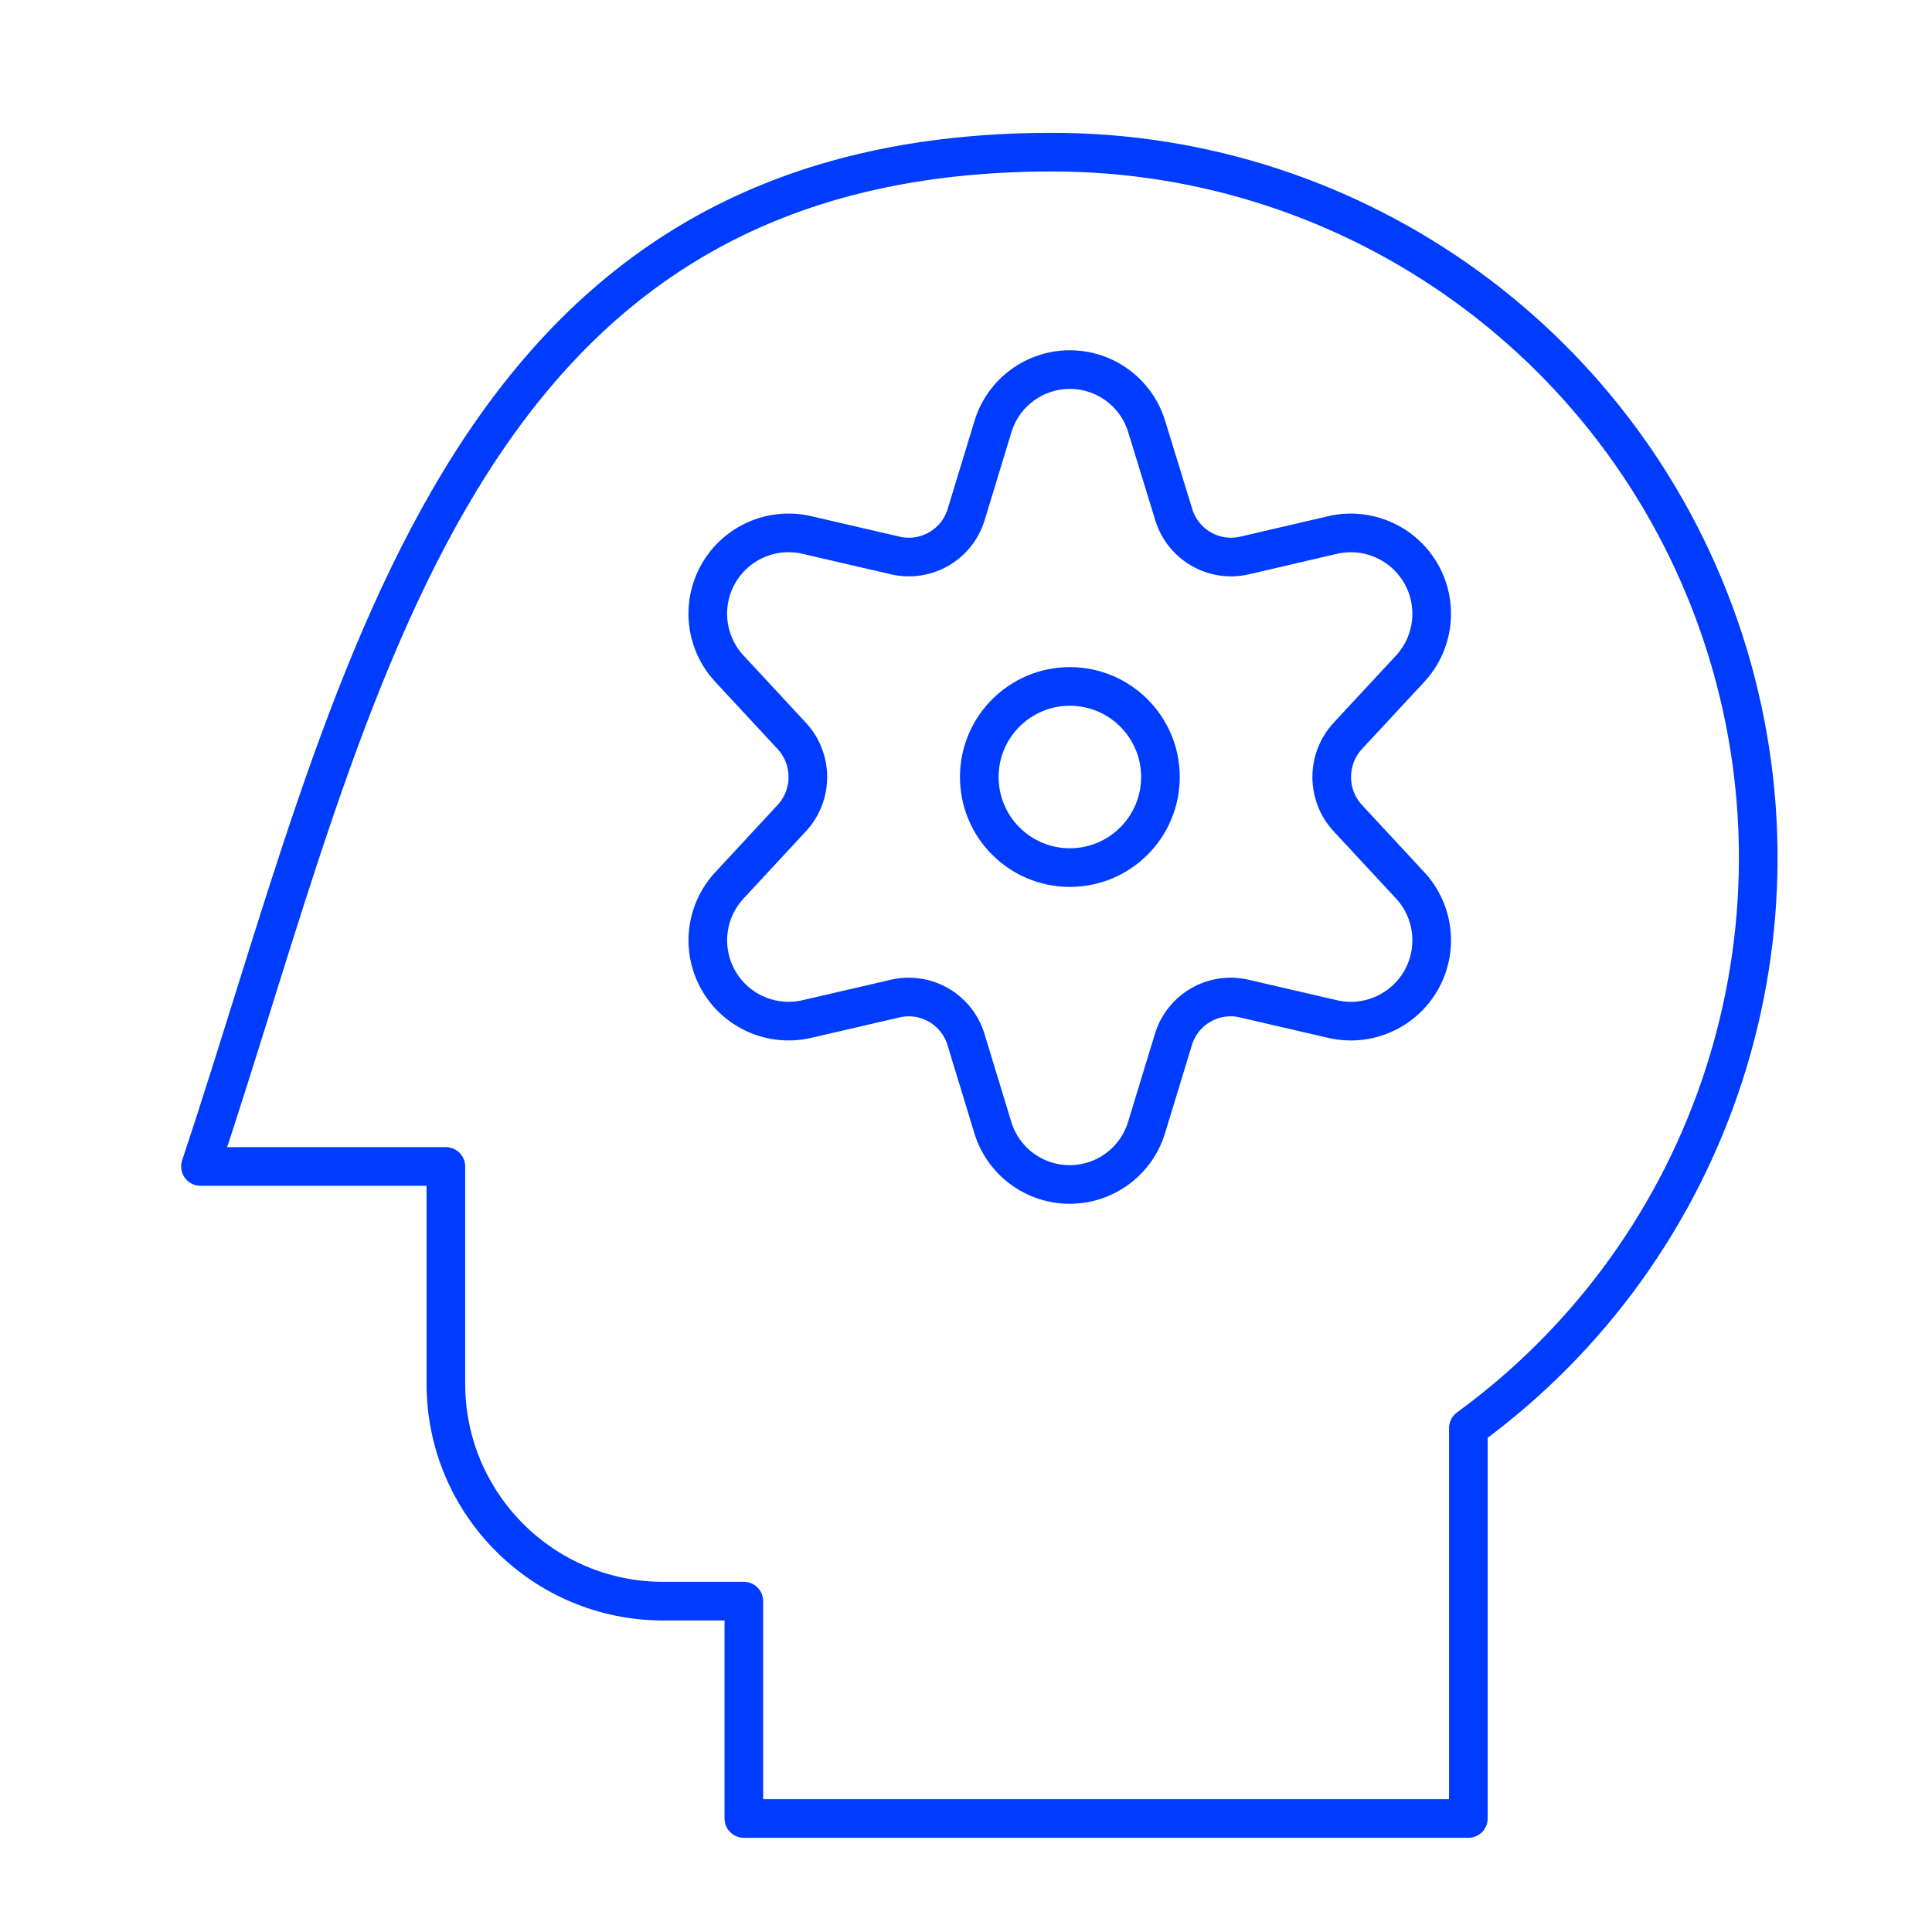
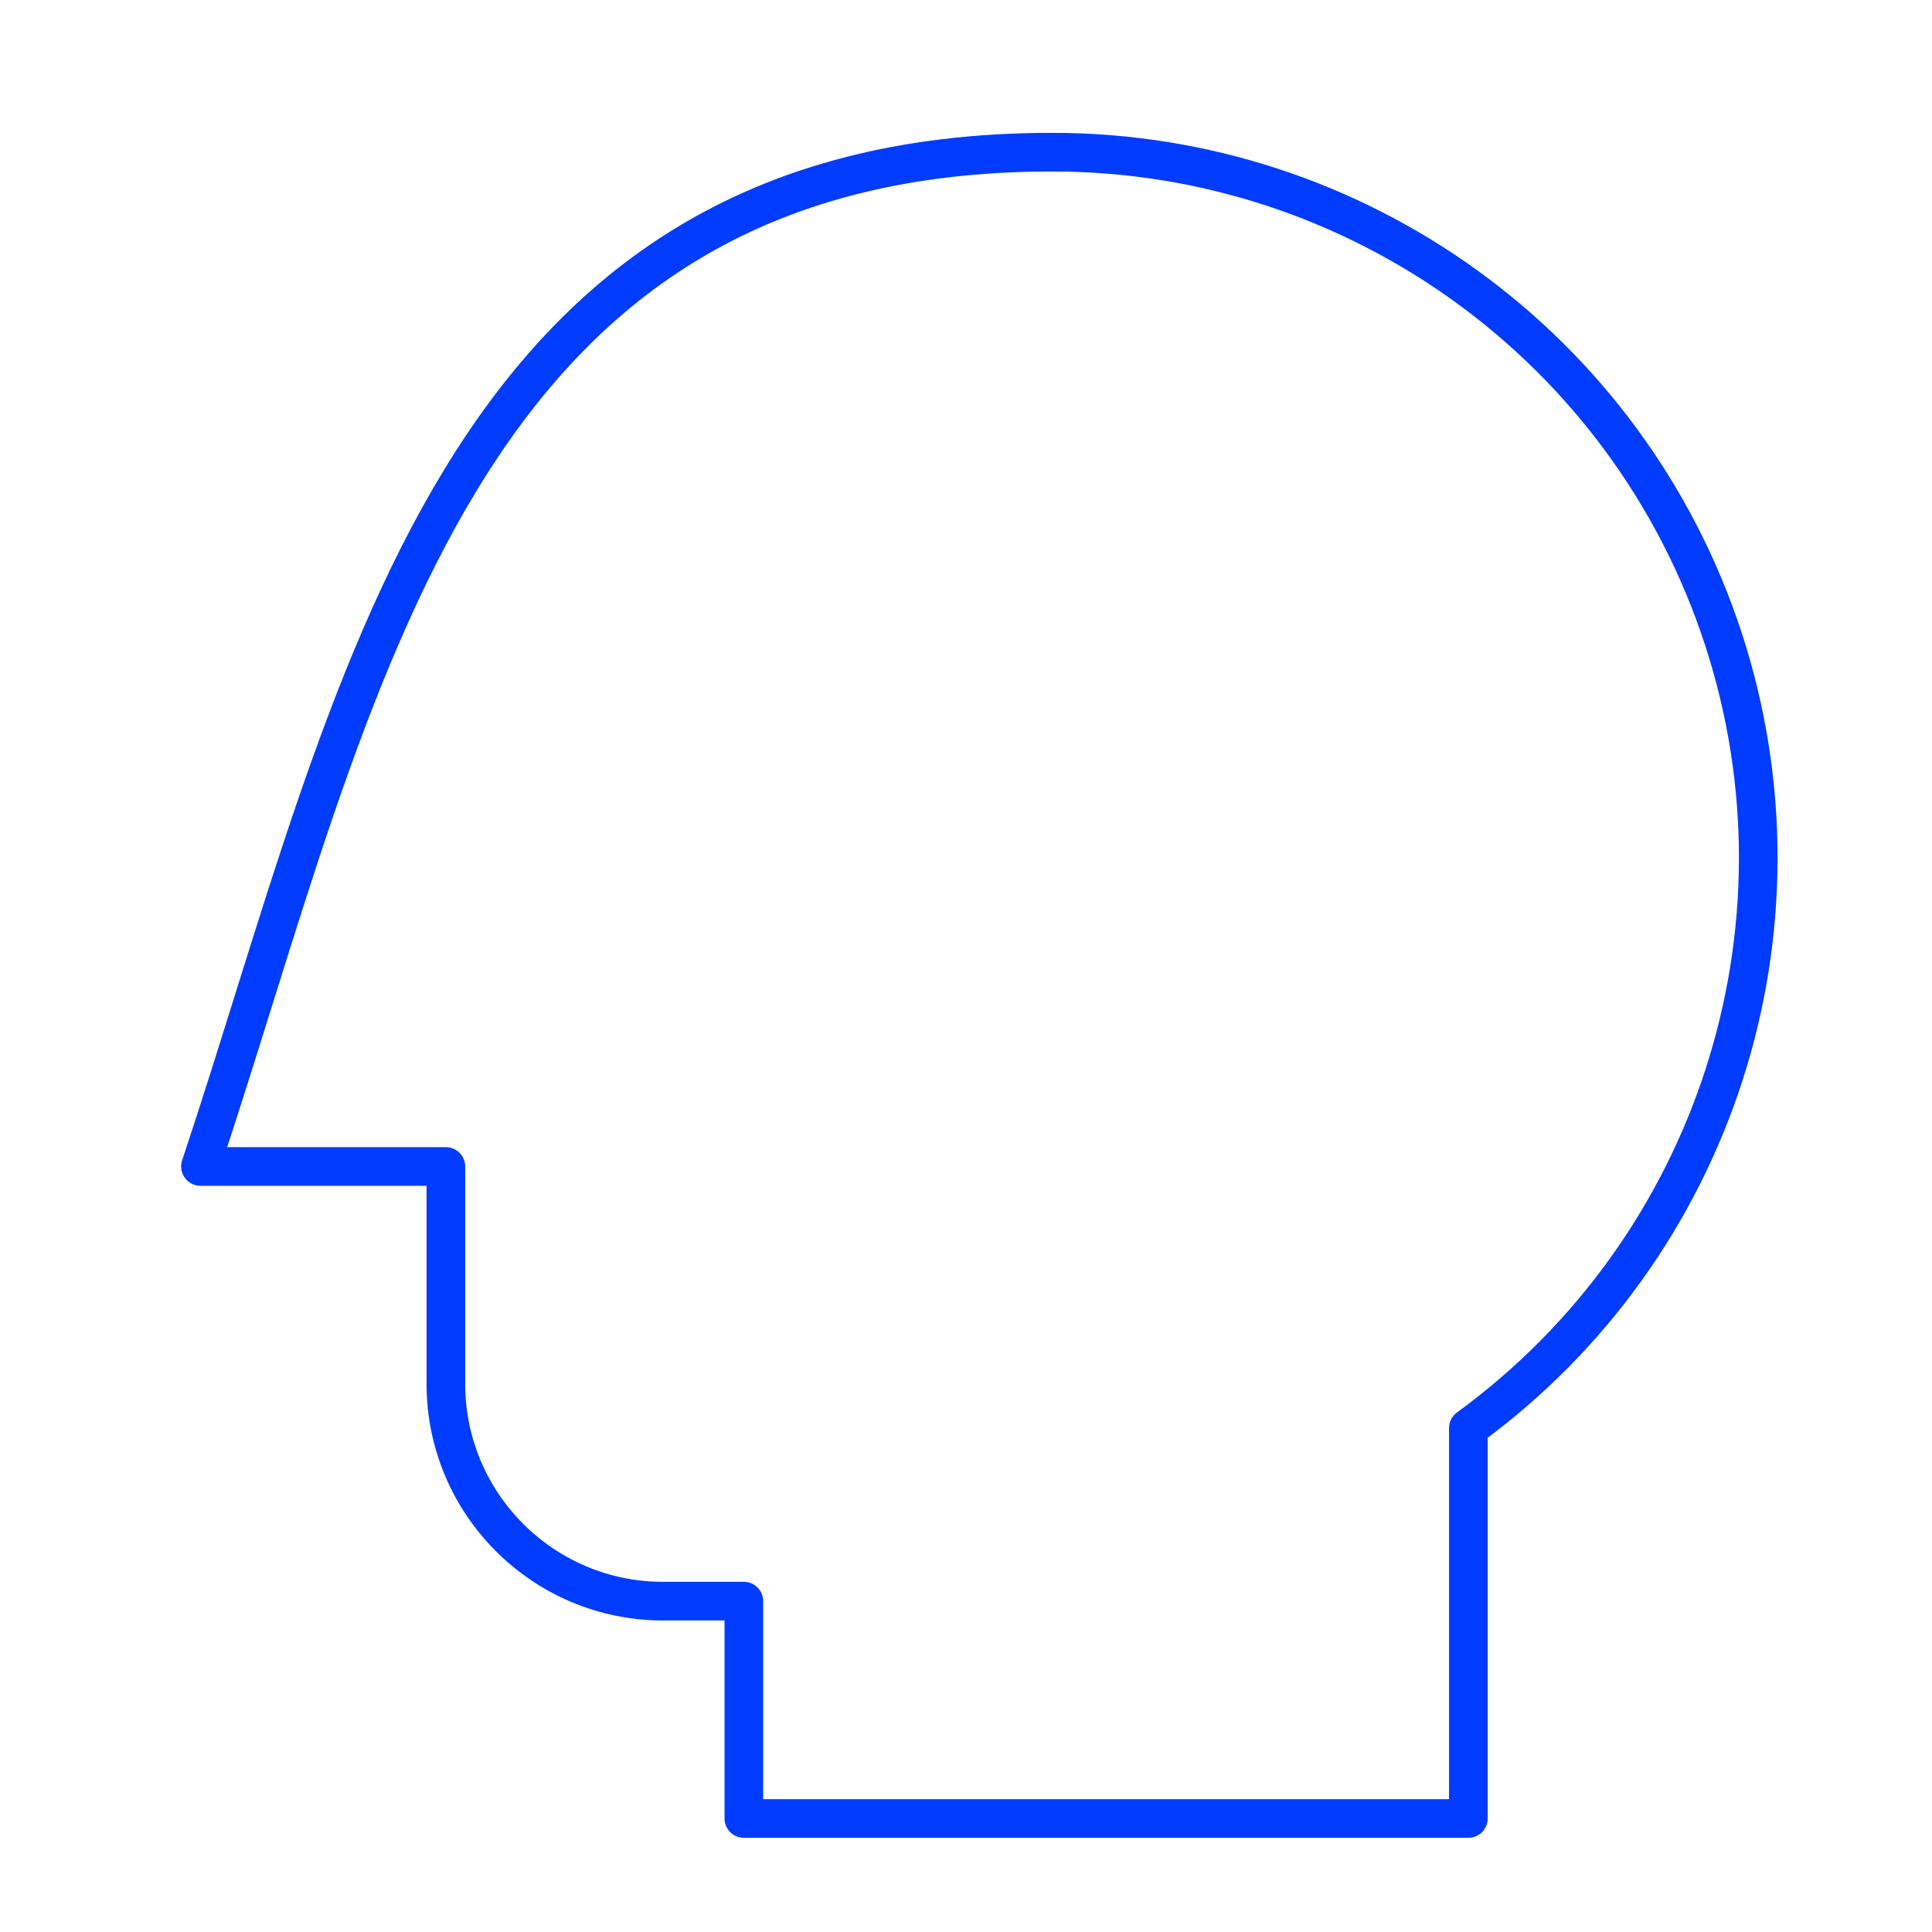
<svg xmlns="http://www.w3.org/2000/svg" width="50px" height="50px" viewBox="0 0 50 50" version="1.1">
  <title>ICON/Strategy</title>
  <desc>Created with Sketch.</desc>
  <g id="ICON/Strategy" stroke="none" stroke-width="1" fill="none" fill-rule="evenodd" stroke-linecap="round" stroke-linejoin="round">
    <g id="Group" transform="translate(5, 3)" stroke="#003CFF">
      <g id="settings-human">
        <g>
          <path d="M22.219,0.938 C30.129,0.93 37.145,6.014 39.6,13.533 C42.055,21.052 39.391,29.297 33.001,33.958 L33.001,44.062 L14.251,44.062 L14.251,38.438 L12.164,38.438 C9.057,38.438 6.539,35.919 6.539,32.812 L6.539,27.188 L0.188,27.188 C4.302,14.842 6.659,0.938 22.219,0.938 Z" id="Shape" />
-           <circle id="Oval" cx="22.688" cy="17.109" r="2.344" />
-           <path d="M24.677,8.042 L25.375,10.312 C25.61,11.095 26.413,11.561 27.209,11.376 L29.5,10.843 C30.395,10.642 31.317,11.047 31.774,11.842 C32.231,12.638 32.116,13.638 31.491,14.31 L29.881,16.044 C29.326,16.646 29.326,17.573 29.881,18.174 L31.491,19.909 C32.116,20.58 32.231,21.581 31.774,22.376 C31.317,23.172 30.395,23.577 29.5,23.376 L27.199,22.843 C26.403,22.658 25.601,23.124 25.366,23.906 L24.674,26.177 C24.408,27.054 23.6,27.654 22.683,27.654 C21.767,27.654 20.958,27.054 20.693,26.177 L20.001,23.906 C19.766,23.124 18.964,22.658 18.168,22.843 L15.867,23.376 C14.972,23.576 14.051,23.171 13.595,22.375 C13.139,21.579 13.255,20.579 13.881,19.909 L15.49,18.174 C16.046,17.573 16.046,16.645 15.49,16.044 L13.881,14.31 C13.254,13.639 13.138,12.638 13.595,11.841 C14.052,11.045 14.975,10.64 15.871,10.843 L18.171,11.376 C18.967,11.561 19.77,11.095 20.005,10.312 L20.697,8.042 C20.962,7.165 21.771,6.565 22.687,6.565 C23.604,6.565 24.412,7.165 24.677,8.042 Z" id="Shape" />
        </g>
      </g>
    </g>
  </g>
</svg>